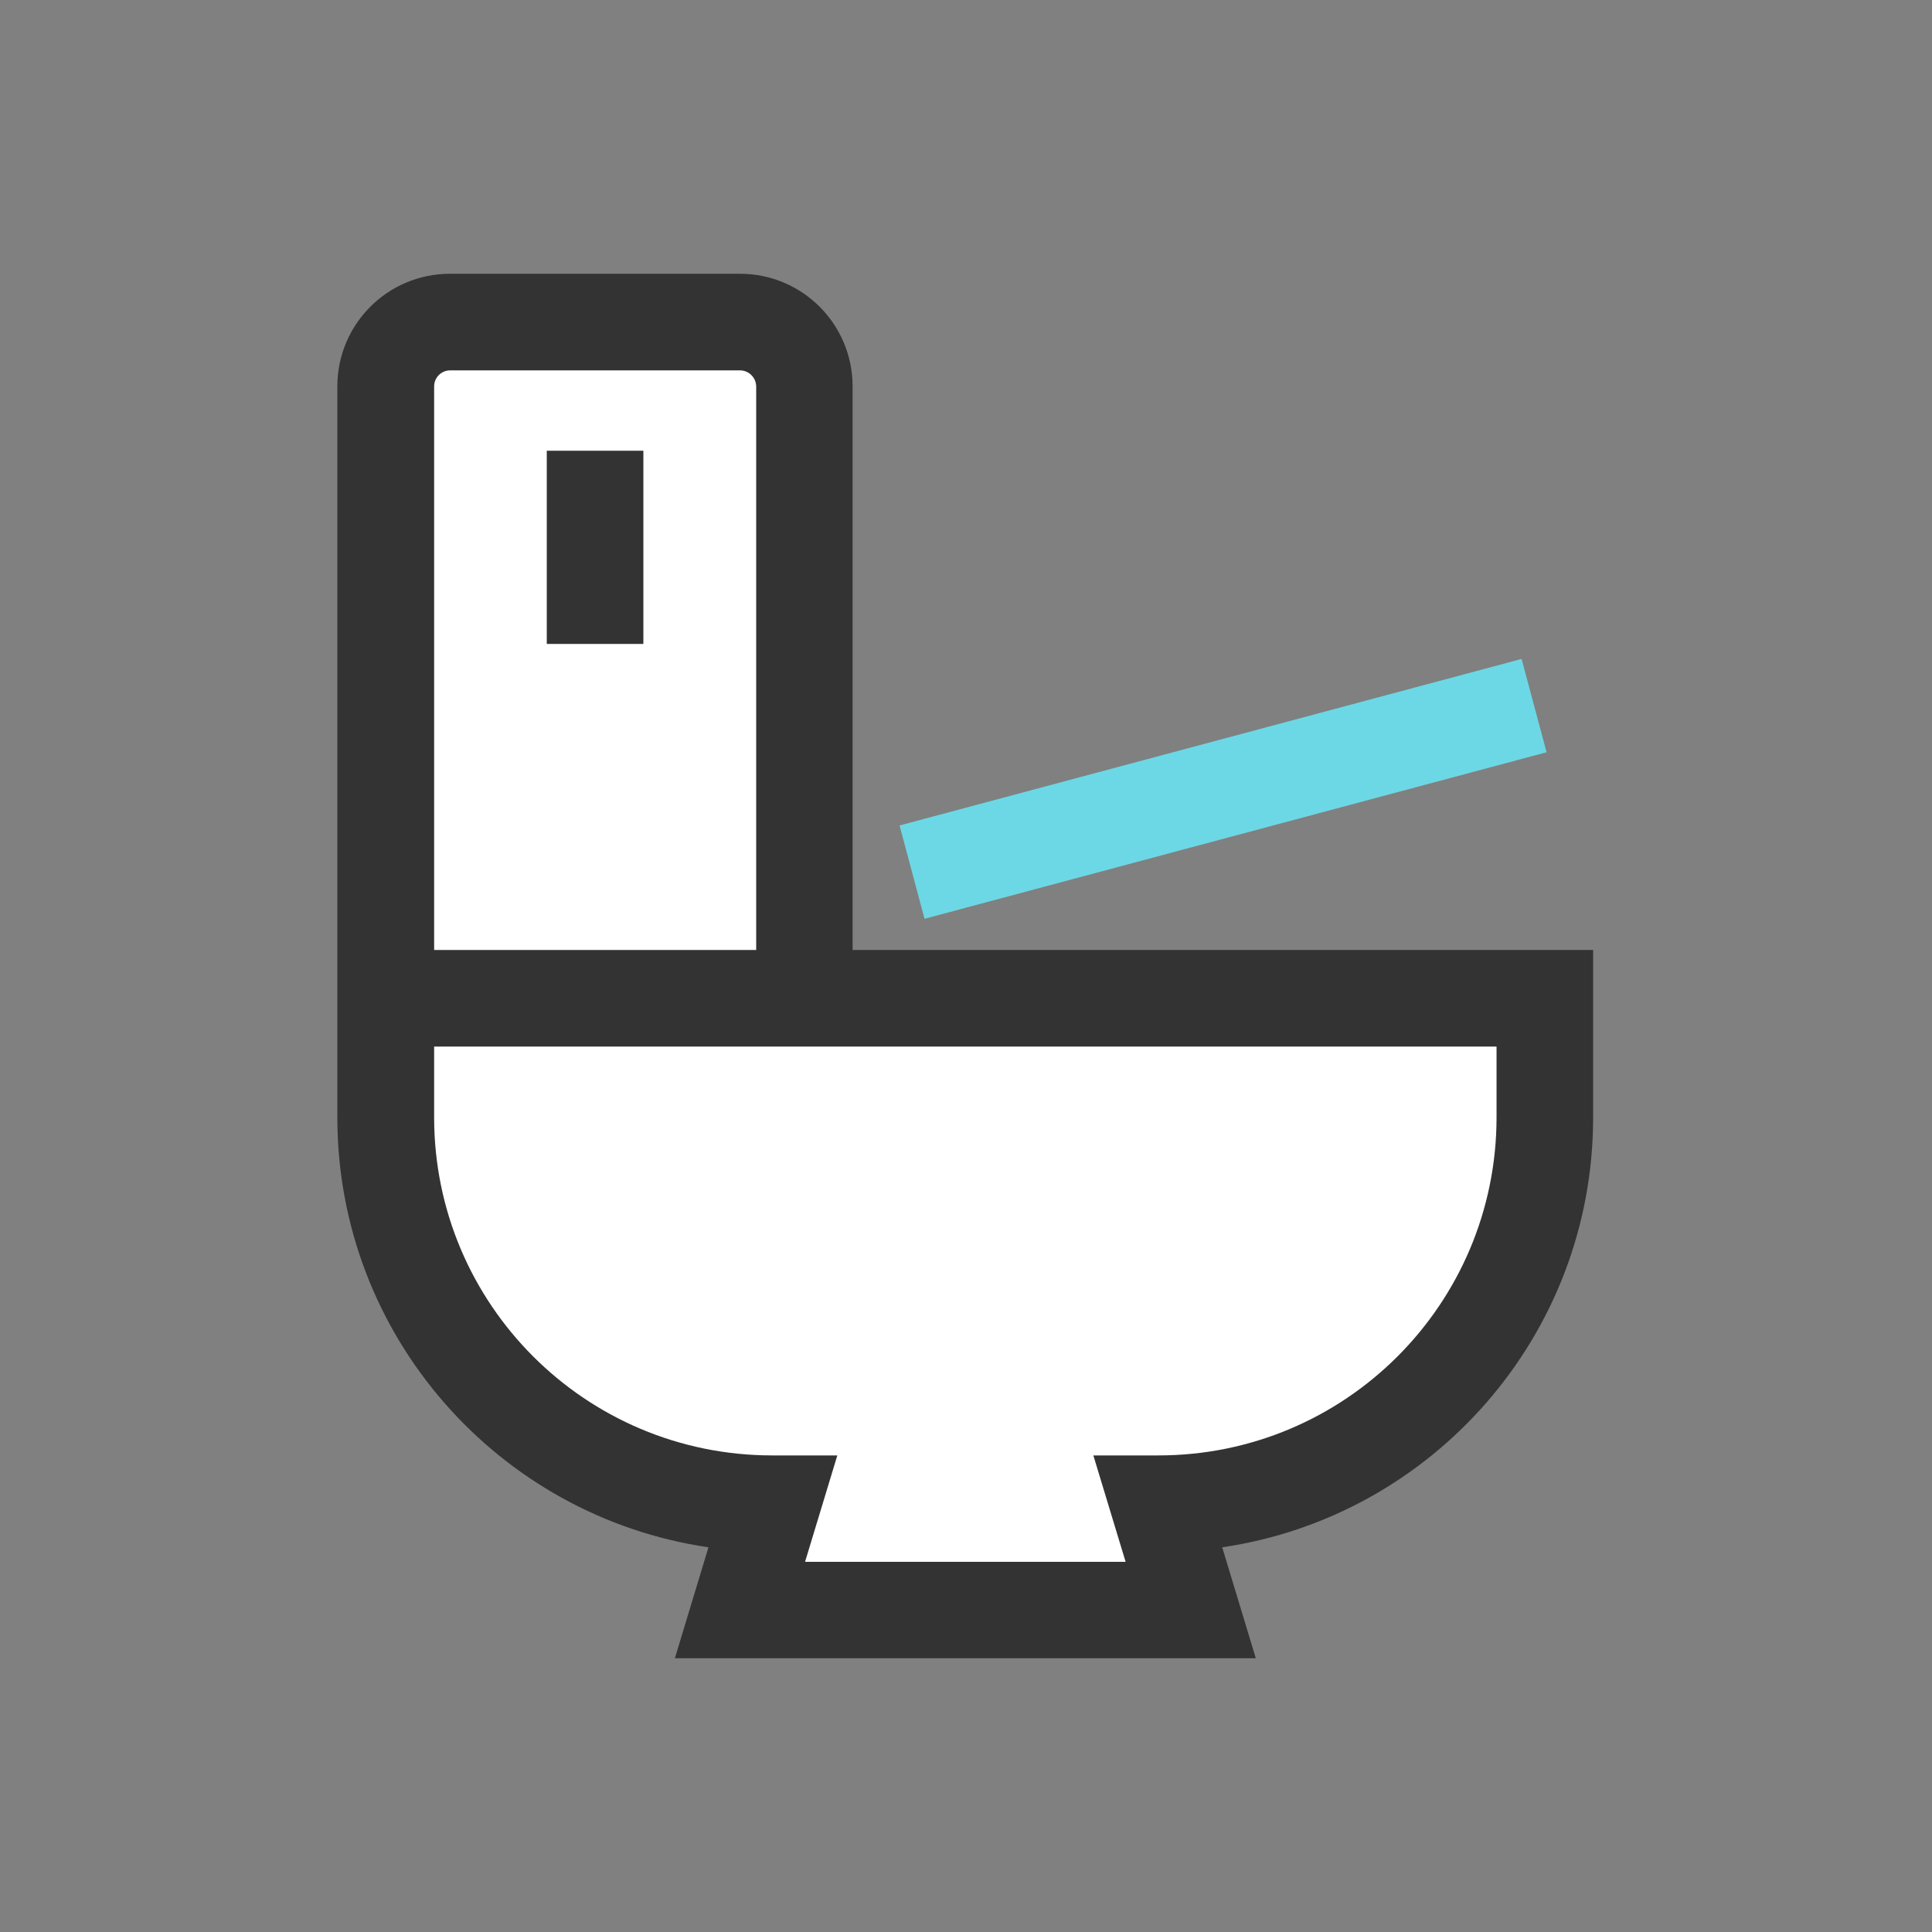
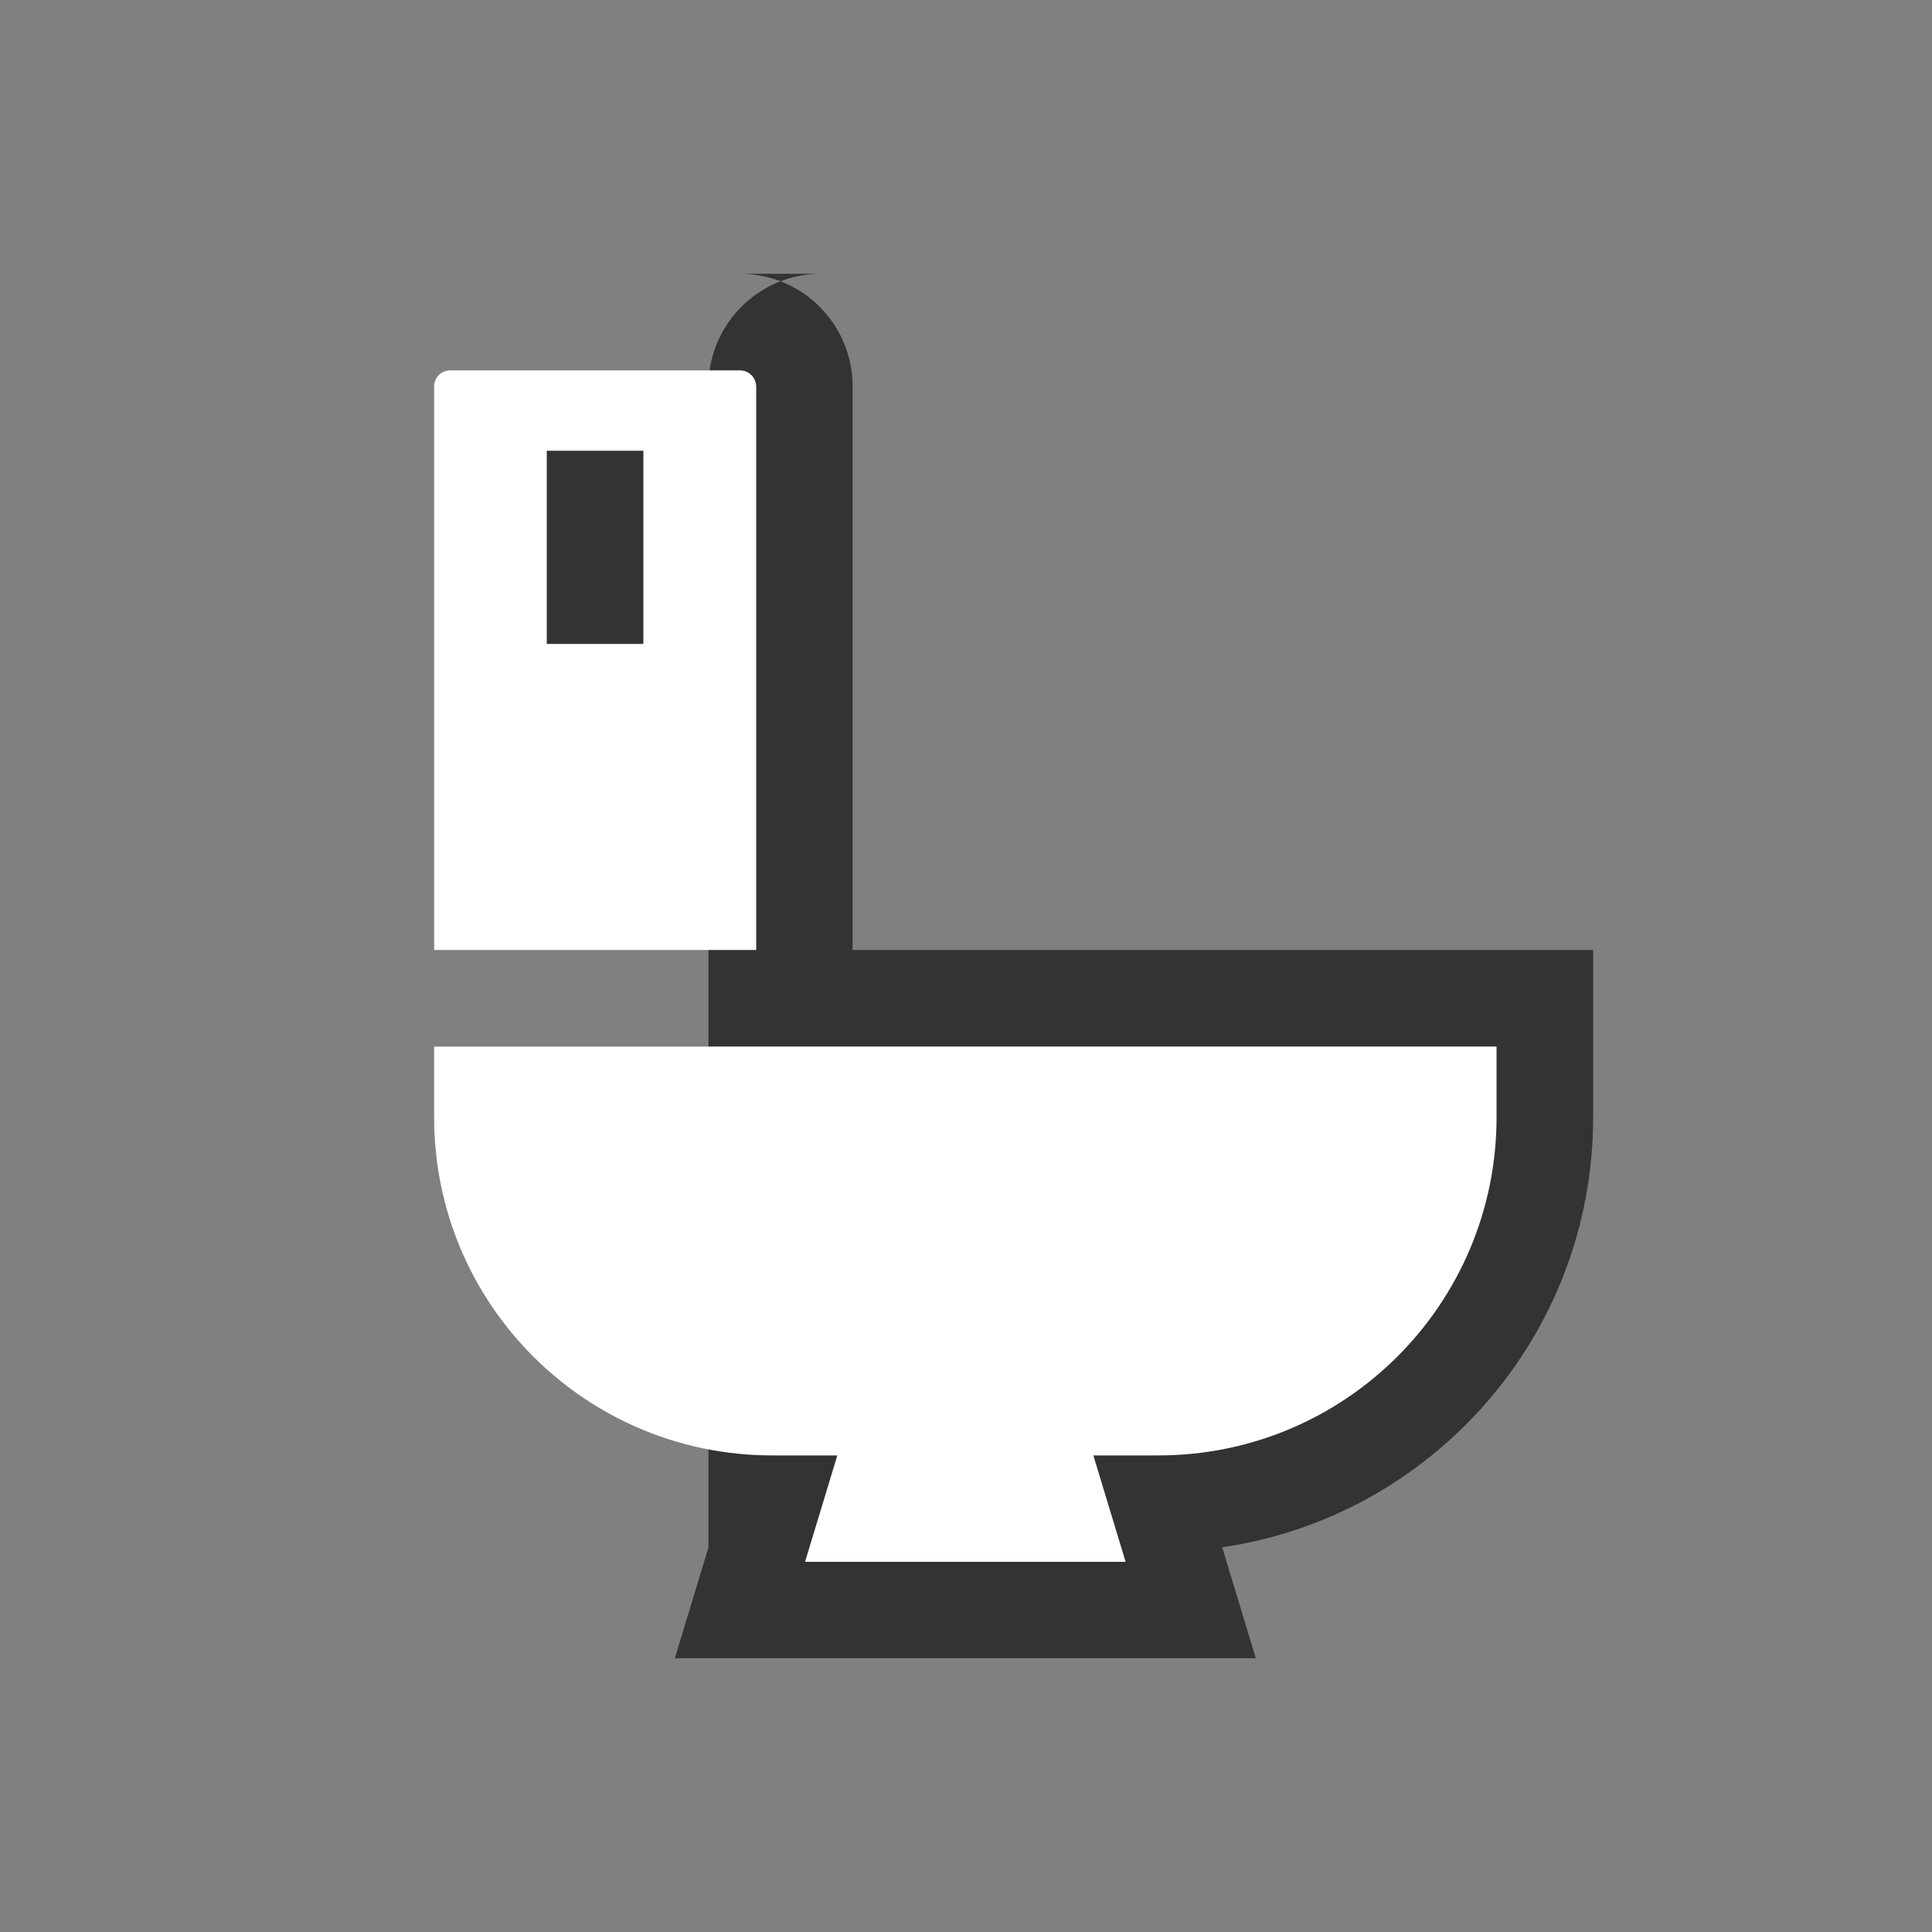
<svg xmlns="http://www.w3.org/2000/svg" t="1768193514664" class="icon" viewBox="0 0 1024 1024" version="1.1" p-id="5970" width="200" height="200">
  <rect x="0" y="0" width="1024" height="1024" fill="#808080" stroke="none" />
-   <path d="M392.2 145.1c33 0 59.7 26.7 59.7 59.7v298.7h392.5v88.7c0 115.8-85.4 211.6-196.6 227.9l17.8 58.8H357.7l17.8-58.8c-111.3-16.3-196.7-112.2-196.7-227.9V204.8c0-33 26.7-59.7 59.7-59.7h153.7z" fill="#333333" p-id="5971" />
+   <path d="M392.2 145.1c33 0 59.7 26.7 59.7 59.7v298.7h392.5v88.7c0 115.8-85.4 211.6-196.6 227.9l17.8 58.8H357.7l17.8-58.8V204.8c0-33 26.7-59.7 59.7-59.7h153.7z" fill="#333333" p-id="5971" />
  <path d="M793.3 554.7H230.1v37.5c0 99 80.2 179.2 179.2 179.2h34.5l-17.1 56.4h169.9l-17.1-56.4H614c99 0 179.2-80.2 179.2-179.2v-37.5zM392.2 196.3H238.6c-4.7 0-8.5 3.8-8.5 8.5v298.7h170.7V204.8c-0.1-4.7-3.9-8.5-8.6-8.5z" fill="#FFFFFF" p-id="5972" />
-   <path d="M476.781 437.513l329.696-88.26 13.24 49.459-329.696 88.26z" fill="#6CD8E5" p-id="5973" />
  <path d="M289.8 238.9H341v102.4h-51.2z" fill="#333333" p-id="5974" />
</svg>